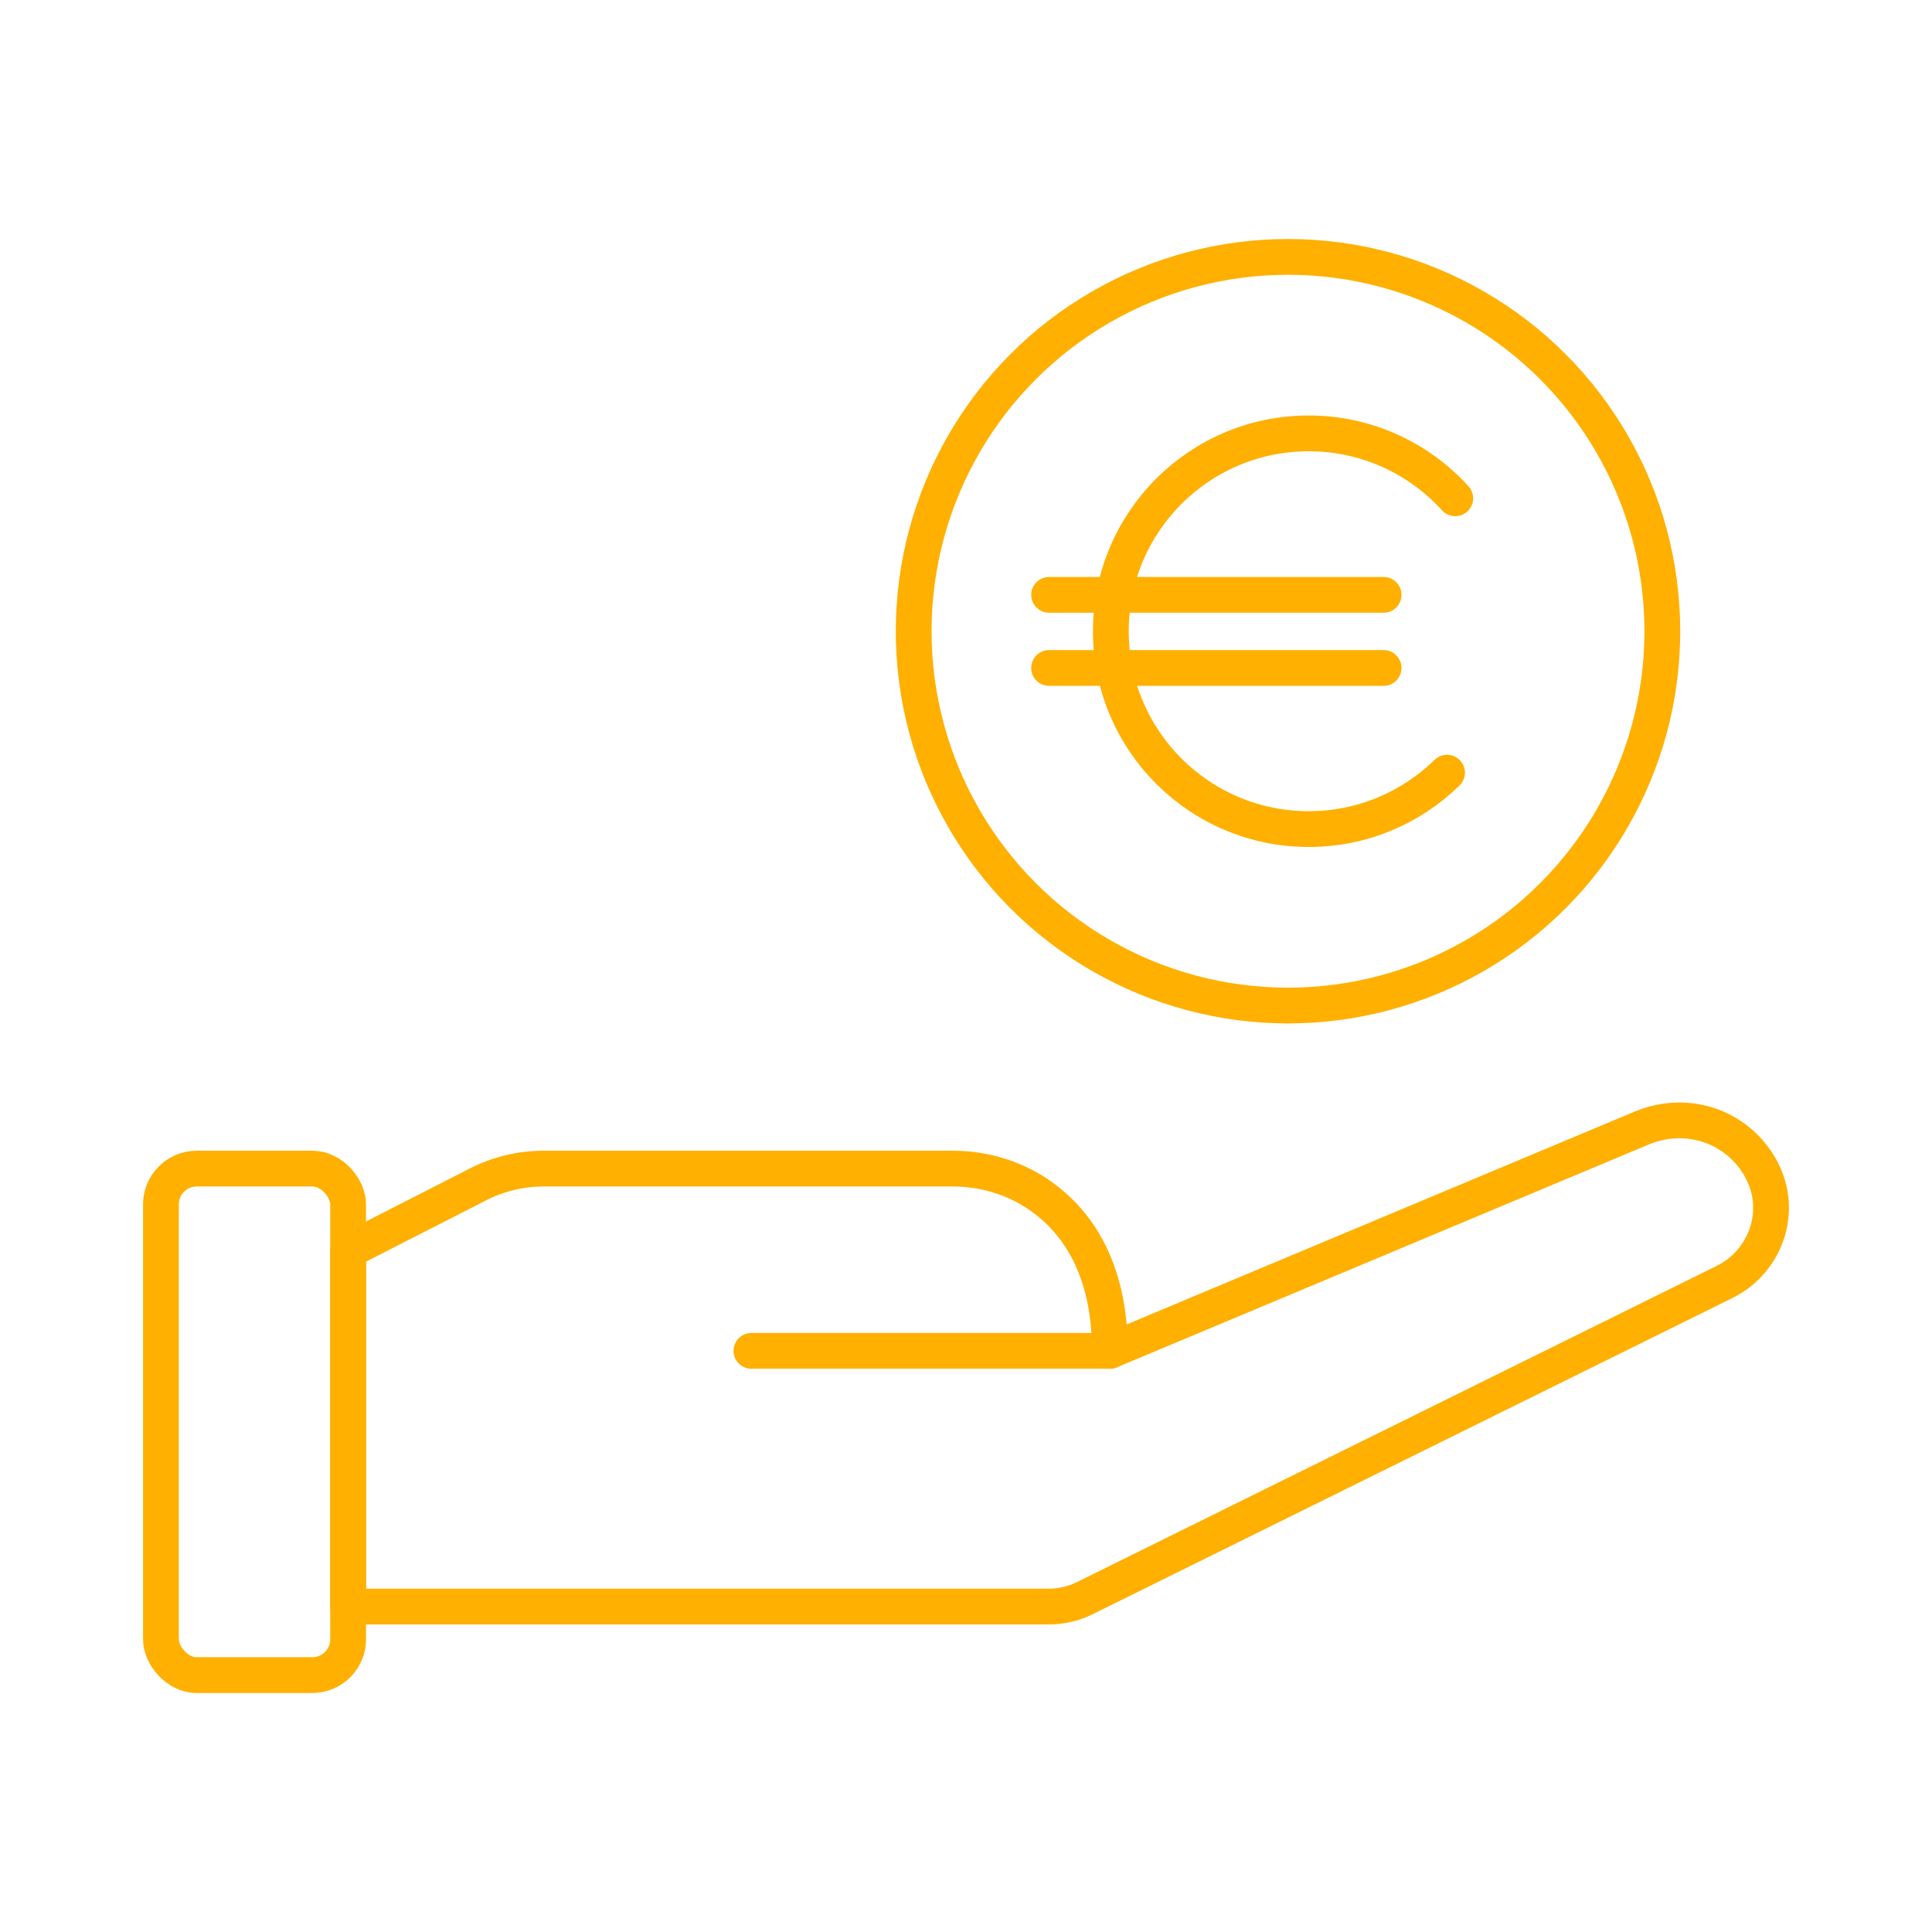
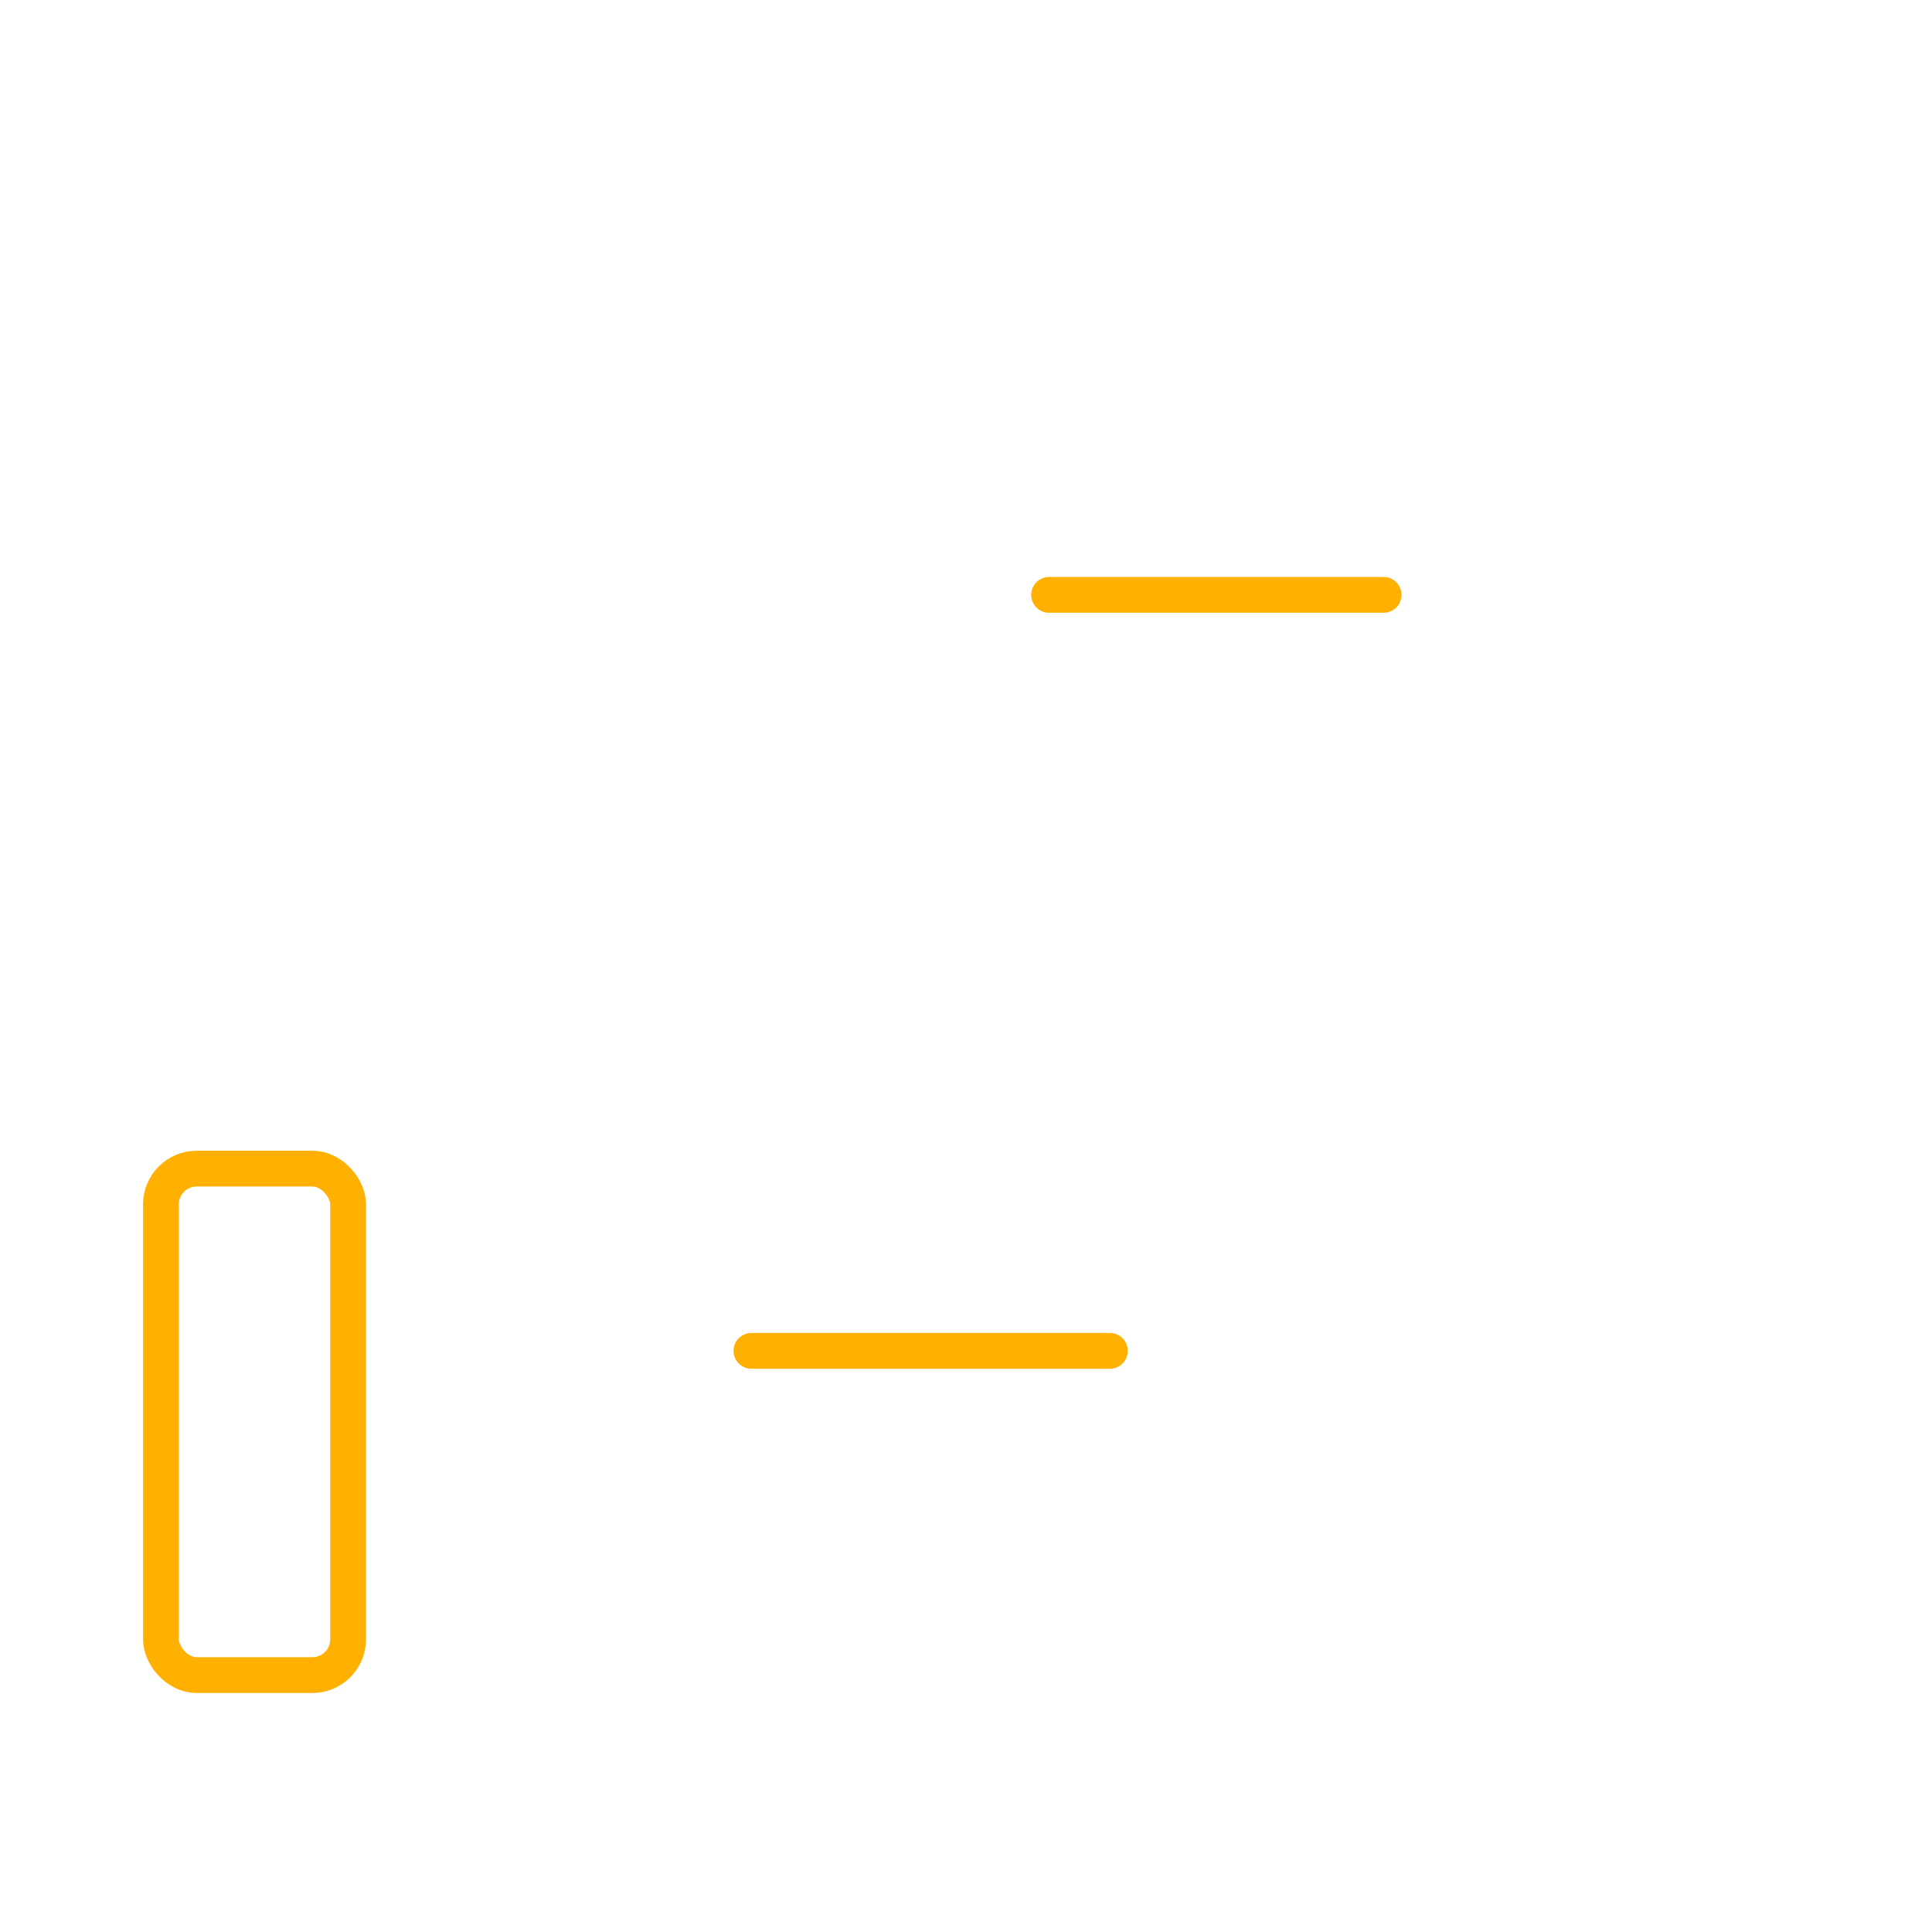
<svg xmlns="http://www.w3.org/2000/svg" id="Ebene_1" viewBox="0 0 1080 1080">
  <rect x="89.97" y="653.26" width="104.63" height="283.13" rx="20" ry="20" fill="none" stroke="#ffb000" stroke-linecap="round" stroke-linejoin="round" stroke-width="20" />
-   <path d="M964.05,716.61l-357.74,176.81c-6.2,3.06-13.03,4.66-19.94,4.66H194.6v-198.93l72.58-37.06c11.37-5.8,23.96-8.83,36.73-8.83h228.56c17.75,0,35.21,5.25,49.66,15.58,19.15,13.68,38.3,39.15,38.3,86.3,99.14-41.54,198.28-83.08,297.42-124.62,17.74-7.43,38.31-5,53.31,7.04,6.27,5.03,11.37,11.43,14.74,18.85.49,1.07.92,2.13,1.32,3.19,8.2,21.99-2.13,46.61-23.17,57.01Z" fill="none" stroke="#ffb000" stroke-linecap="round" stroke-linejoin="round" stroke-width="20" />
  <path d="M620.43,755.14h-200.38" fill="none" stroke="#ffb000" stroke-linecap="round" stroke-linejoin="round" stroke-width="20" />
-   <circle cx="720" cy="352.86" r="209.25" fill="none" stroke="#ffb000" stroke-linecap="round" stroke-linejoin="round" stroke-width="20" />
-   <path d="M813.49,278.55c-20.23-22.29-49.44-36.29-81.92-36.29-61.08,0-110.6,49.52-110.6,110.6s49.52,110.6,110.6,110.6c30.1,0,57.39-12.02,77.33-31.53" fill="none" stroke="#ffb000" stroke-linecap="round" stroke-linejoin="round" stroke-width="20" />
  <line x1="586.45" y1="332.53" x2="773.44" y2="332.53" fill="none" stroke="#ffb000" stroke-linecap="round" stroke-linejoin="round" stroke-width="20" />
-   <line x1="586.45" y1="373.39" x2="773.44" y2="373.39" fill="none" stroke="#ffb000" stroke-linecap="round" stroke-linejoin="round" stroke-width="20" />
</svg>